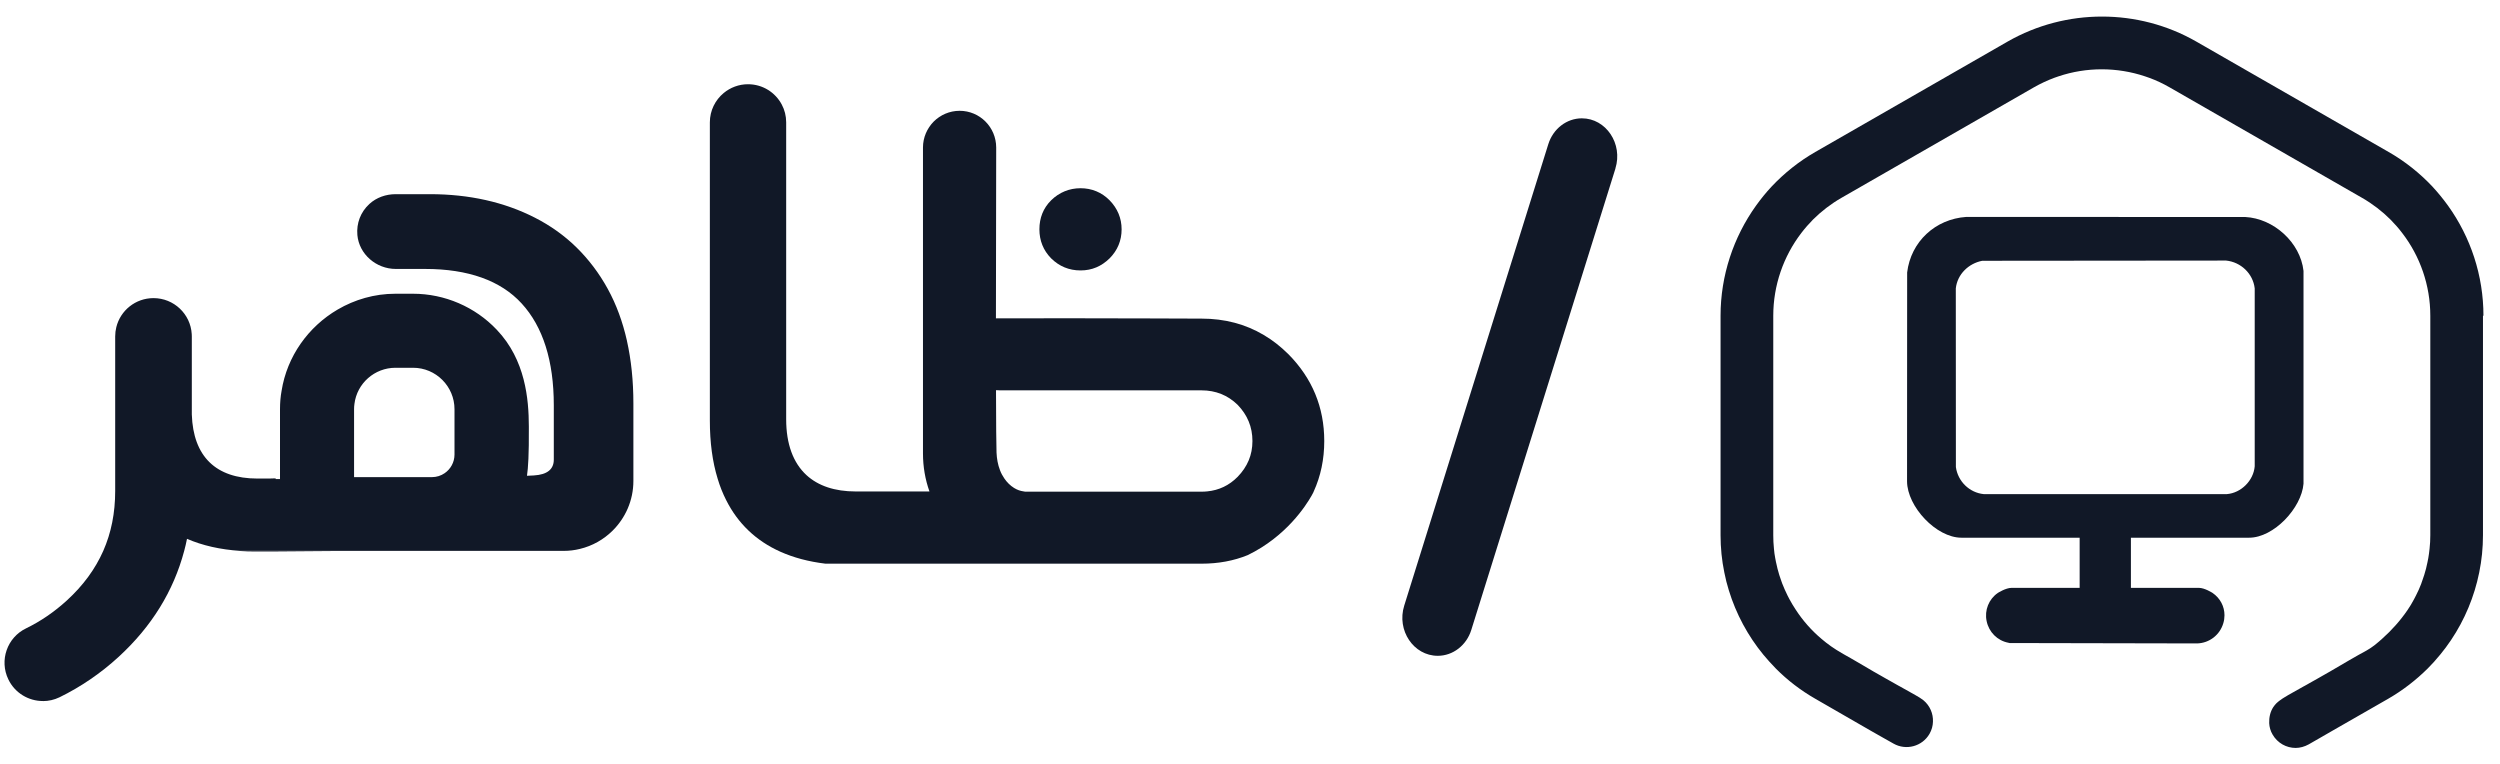
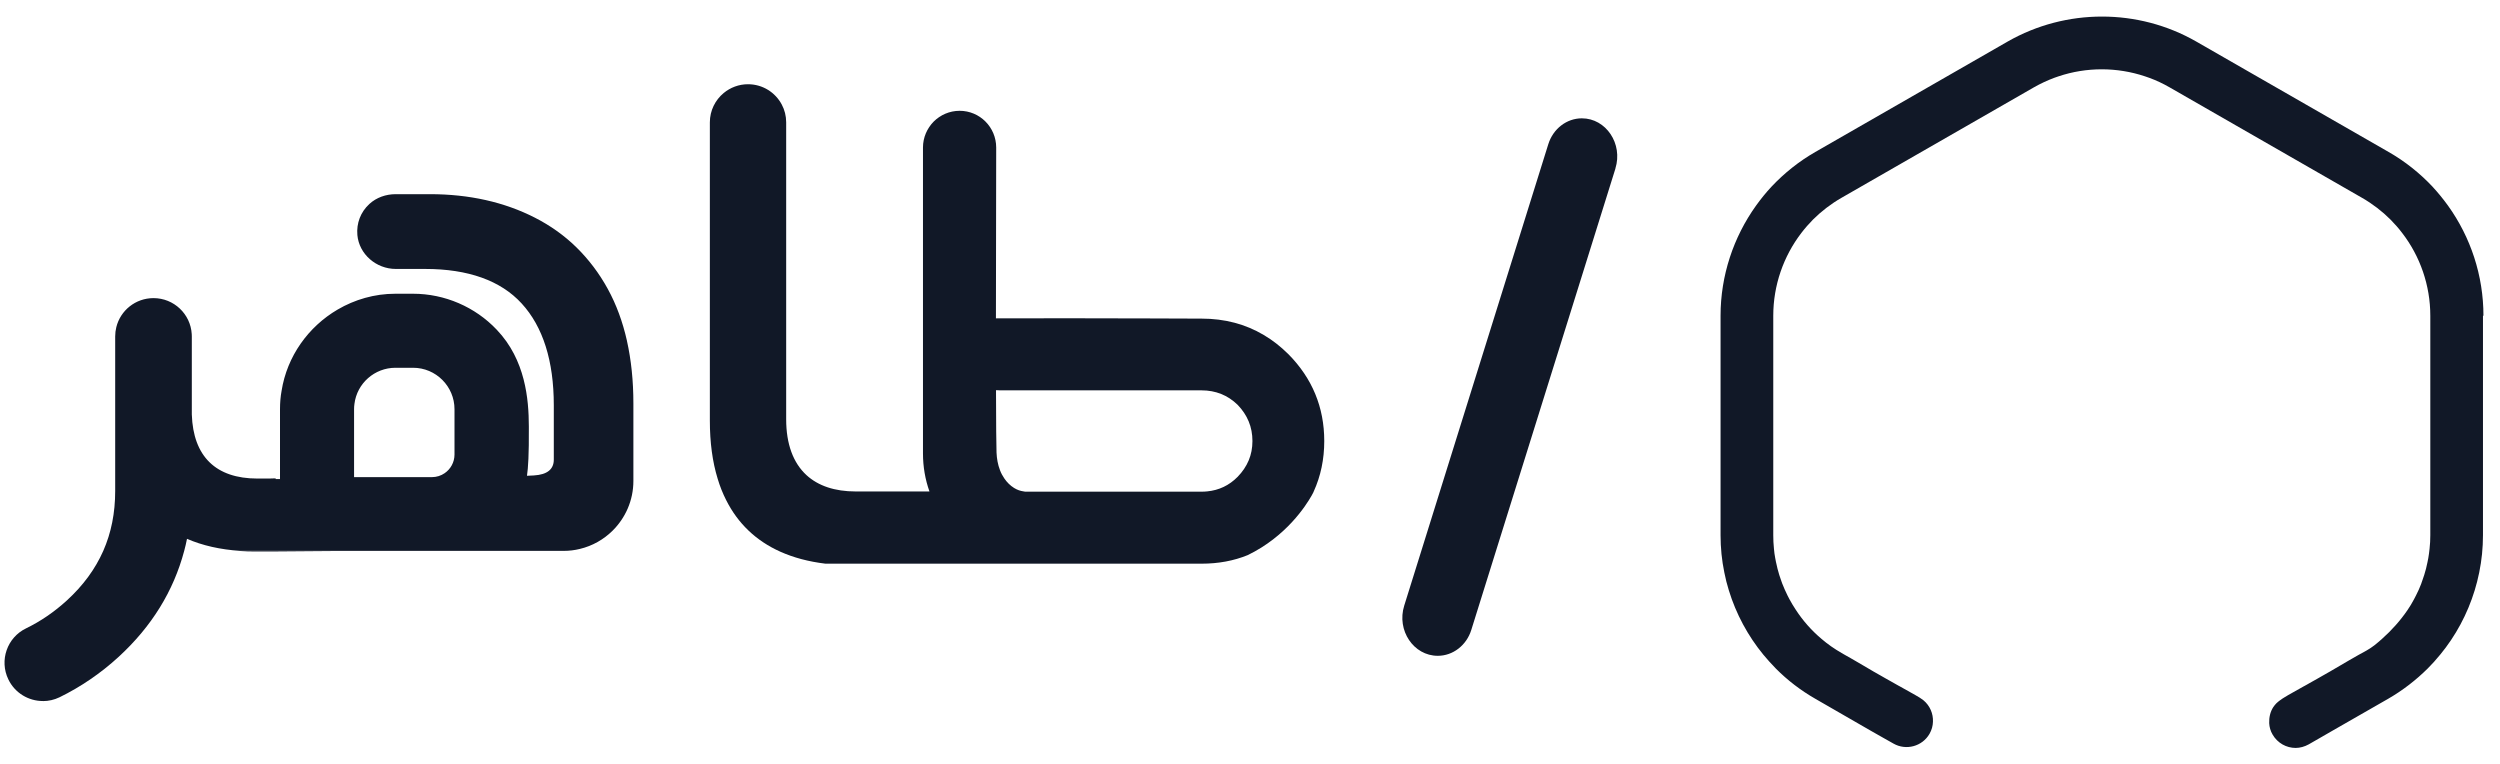
<svg xmlns="http://www.w3.org/2000/svg" width="121" height="37" viewBox="0 0 121 37" fill="none">
  <path d="M78.188 8.154L71.211 30.488C70.978 31.236 70.322 31.741 69.588 31.741C68.416 31.741 67.59 30.507 67.964 29.314L74.937 6.981C75.17 6.233 75.826 5.727 76.561 5.727C77.732 5.727 78.558 6.961 78.185 8.154H78.188Z" fill="#111827" />
-   <path d="M50.307 11.1C50.307 11.639 50.494 12.117 50.877 12.506C51.266 12.889 51.741 13.089 52.297 13.089C52.852 13.089 53.313 12.887 53.703 12.506C54.09 12.118 54.286 11.641 54.286 11.1C54.286 10.558 54.084 10.083 53.703 9.693C53.319 9.306 52.838 9.11 52.297 9.11C51.757 9.11 51.264 9.312 50.877 9.693C50.488 10.077 50.307 10.558 50.307 11.1Z" fill="#111827" />
  <path d="M62.361 17.146C61.989 16.776 61.591 16.463 61.165 16.213C60.278 15.686 59.273 15.421 58.157 15.421C58.157 15.421 57.096 15.415 55.613 15.412C54.463 15.408 53.059 15.406 51.704 15.404C50.403 15.404 49.147 15.404 48.203 15.409C48.203 12.428 48.209 9.136 48.216 7.143C48.216 6.16 47.426 5.363 46.446 5.363C45.957 5.363 45.515 5.563 45.192 5.883C44.874 6.206 44.672 6.649 44.672 7.141V21.944C44.672 22.589 44.78 23.209 44.986 23.787H41.417C40.4 23.787 39.598 23.514 39.032 22.995C38.391 22.404 38.051 21.492 38.051 20.294V5.92C38.051 5.611 37.975 5.317 37.839 5.063C37.528 4.475 36.914 4.077 36.202 4.077C35.758 4.077 35.349 4.237 35.027 4.502C34.619 4.84 34.357 5.349 34.357 5.922V20.36C34.357 21.414 34.483 22.351 34.735 23.171C34.844 23.537 34.981 23.879 35.142 24.197C35.712 25.334 36.59 26.174 37.765 26.701C38.406 26.988 39.133 27.183 39.95 27.282H58.16C58.964 27.282 59.711 27.145 60.394 26.866C62.251 25.964 63.205 24.478 63.48 23.991C63.48 23.991 63.481 23.99 63.483 23.987C63.541 23.886 63.567 23.829 63.567 23.829C63.573 23.816 63.581 23.8 63.584 23.787C63.922 23.045 64.094 22.23 64.094 21.347C64.094 19.708 63.508 18.309 62.365 17.149L62.361 17.146ZM60.618 21.349C60.618 22.026 60.373 22.589 59.904 23.076C59.488 23.499 58.994 23.728 58.431 23.783C58.342 23.793 58.252 23.797 58.158 23.797H49.617C49.59 23.793 49.565 23.791 49.538 23.783C49.382 23.762 49.233 23.711 49.081 23.617C48.894 23.501 48.735 23.341 48.611 23.159C48.525 23.035 48.453 22.9 48.401 22.761C48.293 22.484 48.245 22.196 48.232 21.902C48.218 21.625 48.212 20.471 48.207 18.884C48.274 18.89 48.34 18.893 48.407 18.893H58.158C58.834 18.893 59.423 19.126 59.904 19.596C60.375 20.086 60.618 20.664 60.618 21.343V21.349Z" fill="#111827" />
  <path d="M30.347 16.505C30.139 15.578 29.83 14.736 29.416 13.983C29.002 13.227 28.49 12.552 27.901 11.974C27.315 11.399 26.636 10.915 25.88 10.531C24.409 9.78 22.704 9.398 20.813 9.398H19.151C18.684 9.398 18.222 9.556 17.877 9.873C17.451 10.264 17.247 10.808 17.297 11.378C17.381 12.296 18.199 13.017 19.159 13.017H20.578C22.658 13.017 24.232 13.578 25.247 14.687C26.281 15.812 26.804 17.47 26.804 19.615V22.246C26.804 22.717 26.481 22.973 25.844 23.011C25.735 23.017 25.621 23.024 25.506 23.028C25.564 22.644 25.604 21.969 25.596 20.718V20.634C25.592 19.327 25.434 17.419 24.045 15.961C22.996 14.851 21.519 14.217 19.994 14.217H19.134C18.127 14.217 17.167 14.498 16.339 14.984C14.929 15.81 13.893 17.238 13.628 18.92C13.578 19.191 13.552 19.489 13.552 19.804V23.186H13.34V23.152C13.239 23.158 13.136 23.162 13.029 23.162H12.458C10.444 23.162 9.35 22.089 9.284 20.063V16.282C9.284 16.244 9.284 16.205 9.28 16.169C9.223 15.198 8.415 14.429 7.429 14.429C6.559 14.429 5.83 15.026 5.63 15.833C5.594 15.978 5.575 16.127 5.575 16.282V23.766C5.575 24.825 5.384 25.789 4.997 26.666C4.607 27.546 4.024 28.341 3.234 29.064C2.629 29.616 1.967 30.07 1.267 30.41C0.345 30.852 -0.042 31.961 0.404 32.882C0.721 33.544 1.385 33.93 2.072 33.93L2.076 33.933C2.348 33.933 2.621 33.874 2.881 33.748C3.905 33.248 4.871 32.59 5.741 31.793C7.338 30.328 8.398 28.61 8.915 26.663C8.967 26.472 9.013 26.275 9.051 26.079C9.797 26.403 10.659 26.599 11.632 26.663H27.277C27.55 26.663 27.815 26.63 28.069 26.567C28.674 26.422 29.215 26.113 29.643 25.691C30.267 25.077 30.656 24.222 30.656 23.28V19.525C30.656 18.434 30.551 17.422 30.343 16.493L30.347 16.505ZM21.998 21.998C21.998 22.373 21.809 22.706 21.521 22.902C21.345 23.024 21.132 23.093 20.905 23.093H17.137V19.807C17.137 19.722 17.142 19.634 17.155 19.548C17.278 18.552 18.132 17.8 19.14 17.8H19.994C21.099 17.8 21.998 18.701 21.998 19.807V21.998Z" fill="#111827" />
  <path d="M16.16 26.672C14.35 26.687 13.161 26.695 13.148 26.695H12.335C12.095 26.695 11.86 26.689 11.631 26.672H16.16Z" fill="#111827" />
  <path d="M120.176 15.28V25.903C120.176 26.515 120.115 27.118 119.995 27.704C119.936 28 119.861 28.288 119.775 28.572C119.426 29.713 118.856 30.776 118.1 31.692C118.1 31.692 118.099 31.693 118.096 31.695C117.909 31.926 117.711 32.146 117.501 32.355C116.934 32.918 116.293 33.414 115.584 33.823L112.878 35.374L112.283 35.717L111.741 36.028C111.541 36.139 111.32 36.2 111.11 36.2C110.663 36.2 110.234 35.967 109.995 35.555C109.892 35.383 109.837 35.189 109.829 34.998C109.82 34.723 109.877 34.454 110.03 34.219C110.053 34.187 110.076 34.155 110.1 34.126C110.123 34.093 110.148 34.067 110.179 34.038C110.205 34.011 110.234 33.987 110.263 33.964C110.291 33.937 110.324 33.916 110.354 33.893C110.36 33.889 110.364 33.884 110.369 33.884C110.396 33.865 110.425 33.846 110.45 33.825C110.482 33.805 110.514 33.782 110.547 33.764C110.615 33.721 110.686 33.679 110.755 33.638C111.005 33.494 111.257 33.359 111.506 33.216C111.52 33.21 111.533 33.203 111.543 33.197C111.585 33.174 111.627 33.151 111.667 33.128C111.709 33.101 111.751 33.08 111.791 33.057C111.833 33.035 111.875 33.01 111.915 32.987C111.957 32.964 111.999 32.941 112.039 32.918C112.081 32.892 112.123 32.871 112.163 32.848C112.205 32.821 112.243 32.8 112.287 32.777C112.331 32.754 112.367 32.729 112.411 32.706C112.455 32.684 112.491 32.659 112.535 32.636C112.579 32.613 112.615 32.59 112.659 32.565C112.697 32.542 112.739 32.52 112.783 32.495C112.796 32.489 112.81 32.479 112.821 32.472C113.1 32.31 113.378 32.148 113.653 31.985L114.145 31.703C114.414 31.558 114.696 31.411 114.925 31.23C115.049 31.129 115.172 31.029 115.288 30.923C115.292 30.923 115.292 30.919 115.292 30.919C115.761 30.501 116.179 30.034 116.53 29.518C116.643 29.352 116.747 29.181 116.837 29.007C116.873 28.946 116.906 28.883 116.934 28.82C117.028 28.639 117.11 28.454 117.184 28.263C117.188 28.253 117.194 28.24 117.194 28.231C117.217 28.166 117.242 28.097 117.264 28.03C117.291 27.962 117.312 27.895 117.333 27.826C117.398 27.622 117.45 27.418 117.49 27.21C117.493 27.206 117.493 27.2 117.493 27.195C117.509 27.134 117.52 27.071 117.53 27.009C117.556 26.861 117.575 26.712 117.591 26.559C117.617 26.342 117.627 26.124 117.627 25.905V15.282C117.627 13.811 117.135 12.405 116.263 11.273C116.091 11.046 115.902 10.832 115.7 10.628C115.296 10.224 114.832 9.867 114.323 9.575L105.004 4.225C104.688 4.044 104.36 3.888 104.022 3.766C103.953 3.739 103.886 3.718 103.818 3.695C102.459 3.241 100.986 3.241 99.632 3.695C99.563 3.714 99.496 3.741 99.428 3.766C99.09 3.892 98.764 4.044 98.445 4.225L89.127 9.575C88.618 9.867 88.156 10.224 87.749 10.628C87.549 10.832 87.36 11.046 87.187 11.273C86.319 12.405 85.826 13.811 85.826 15.282V25.905C85.826 26.124 85.836 26.342 85.859 26.559C85.872 26.712 85.891 26.861 85.92 27.009C85.929 27.071 85.943 27.134 85.956 27.195C85.952 27.2 85.956 27.204 85.96 27.21C86.002 27.418 86.053 27.624 86.116 27.826C86.139 27.895 86.162 27.962 86.185 28.03C86.204 28.099 86.227 28.164 86.255 28.231C86.334 28.431 86.418 28.625 86.515 28.82C86.544 28.881 86.58 28.946 86.612 29.007C86.706 29.183 86.811 29.354 86.919 29.518C87.259 30.039 87.675 30.512 88.158 30.919C88.158 30.919 88.159 30.92 88.162 30.923C88.459 31.178 88.784 31.405 89.131 31.604L89.306 31.705C89.398 31.753 89.484 31.806 89.57 31.854C89.648 31.899 89.722 31.945 89.8 31.987C90.075 32.149 90.354 32.312 90.632 32.474C90.646 32.48 90.659 32.489 90.67 32.497C90.712 32.523 90.754 32.544 90.794 32.567C90.836 32.594 90.874 32.615 90.918 32.638C90.96 32.661 90.999 32.685 91.042 32.708C91.086 32.731 91.123 32.756 91.166 32.779C91.21 32.802 91.247 32.825 91.29 32.85C91.329 32.873 91.371 32.895 91.415 32.92C91.453 32.943 91.495 32.966 91.538 32.989C91.577 33.012 91.619 33.036 91.662 33.059C91.701 33.082 91.743 33.105 91.787 33.13C91.825 33.153 91.867 33.176 91.91 33.199C91.92 33.204 91.933 33.212 91.947 33.218C92.197 33.361 92.448 33.496 92.698 33.639L92.918 33.769C92.947 33.785 92.977 33.805 93.002 33.828C93.03 33.847 93.057 33.867 93.086 33.888C93.09 33.891 93.095 33.893 93.099 33.897C93.41 34.157 93.572 34.542 93.555 34.933C93.549 35.137 93.494 35.332 93.389 35.517C93.04 36.125 92.256 36.339 91.645 35.99L91.168 35.721L90.579 35.387L87.868 33.825L87.858 33.819C87.152 33.414 86.511 32.922 85.95 32.357C85.742 32.144 85.542 31.922 85.355 31.697C85.355 31.697 85.354 31.696 85.351 31.693C84.596 30.774 84.025 29.713 83.676 28.574C83.588 28.29 83.514 28 83.457 27.706C83.336 27.12 83.275 26.517 83.275 25.905V15.282C83.275 13.341 83.897 11.481 84.993 9.951C85.223 9.631 85.471 9.323 85.744 9.031C86.357 8.381 87.066 7.812 87.86 7.356L97.178 2.007C99.994 0.4 103.484 0.4 106.292 2.007L115.61 7.356C116.408 7.812 117.118 8.381 117.73 9.031C117.999 9.323 118.251 9.631 118.482 9.951C119.581 11.481 120.199 13.339 120.199 15.282L120.176 15.28Z" fill="#111827" />
-   <path d="M108.669 10.503L95.166 10.499C93.669 10.602 92.486 11.695 92.306 13.187L92.301 23.299C92.31 24.522 93.716 26.025 94.934 26.025H100.655V28.452H97.362C97.076 28.452 96.702 28.696 96.698 28.696C96.258 28.998 96.042 29.534 96.153 30.062C96.262 30.595 96.672 31.005 97.2 31.108L97.265 31.123L106.343 31.142C106.932 31.125 107.444 30.732 107.61 30.158C107.648 30.03 107.665 29.902 107.665 29.778C107.665 29.351 107.457 28.95 107.085 28.696C107.074 28.691 106.709 28.452 106.421 28.452H103.136V26.025H108.857C110.054 26.025 111.395 24.585 111.49 23.413V13.113C111.338 11.737 110.048 10.573 108.669 10.503ZM109.128 22.568C109.071 23.259 108.474 23.858 107.781 23.915H96.012C95.317 23.846 94.758 23.293 94.665 22.606L94.661 13.958C94.735 13.273 95.279 12.75 95.941 12.622L107.741 12.611C108.457 12.683 109.046 13.24 109.128 13.958V22.568Z" fill="#111827" />
</svg>